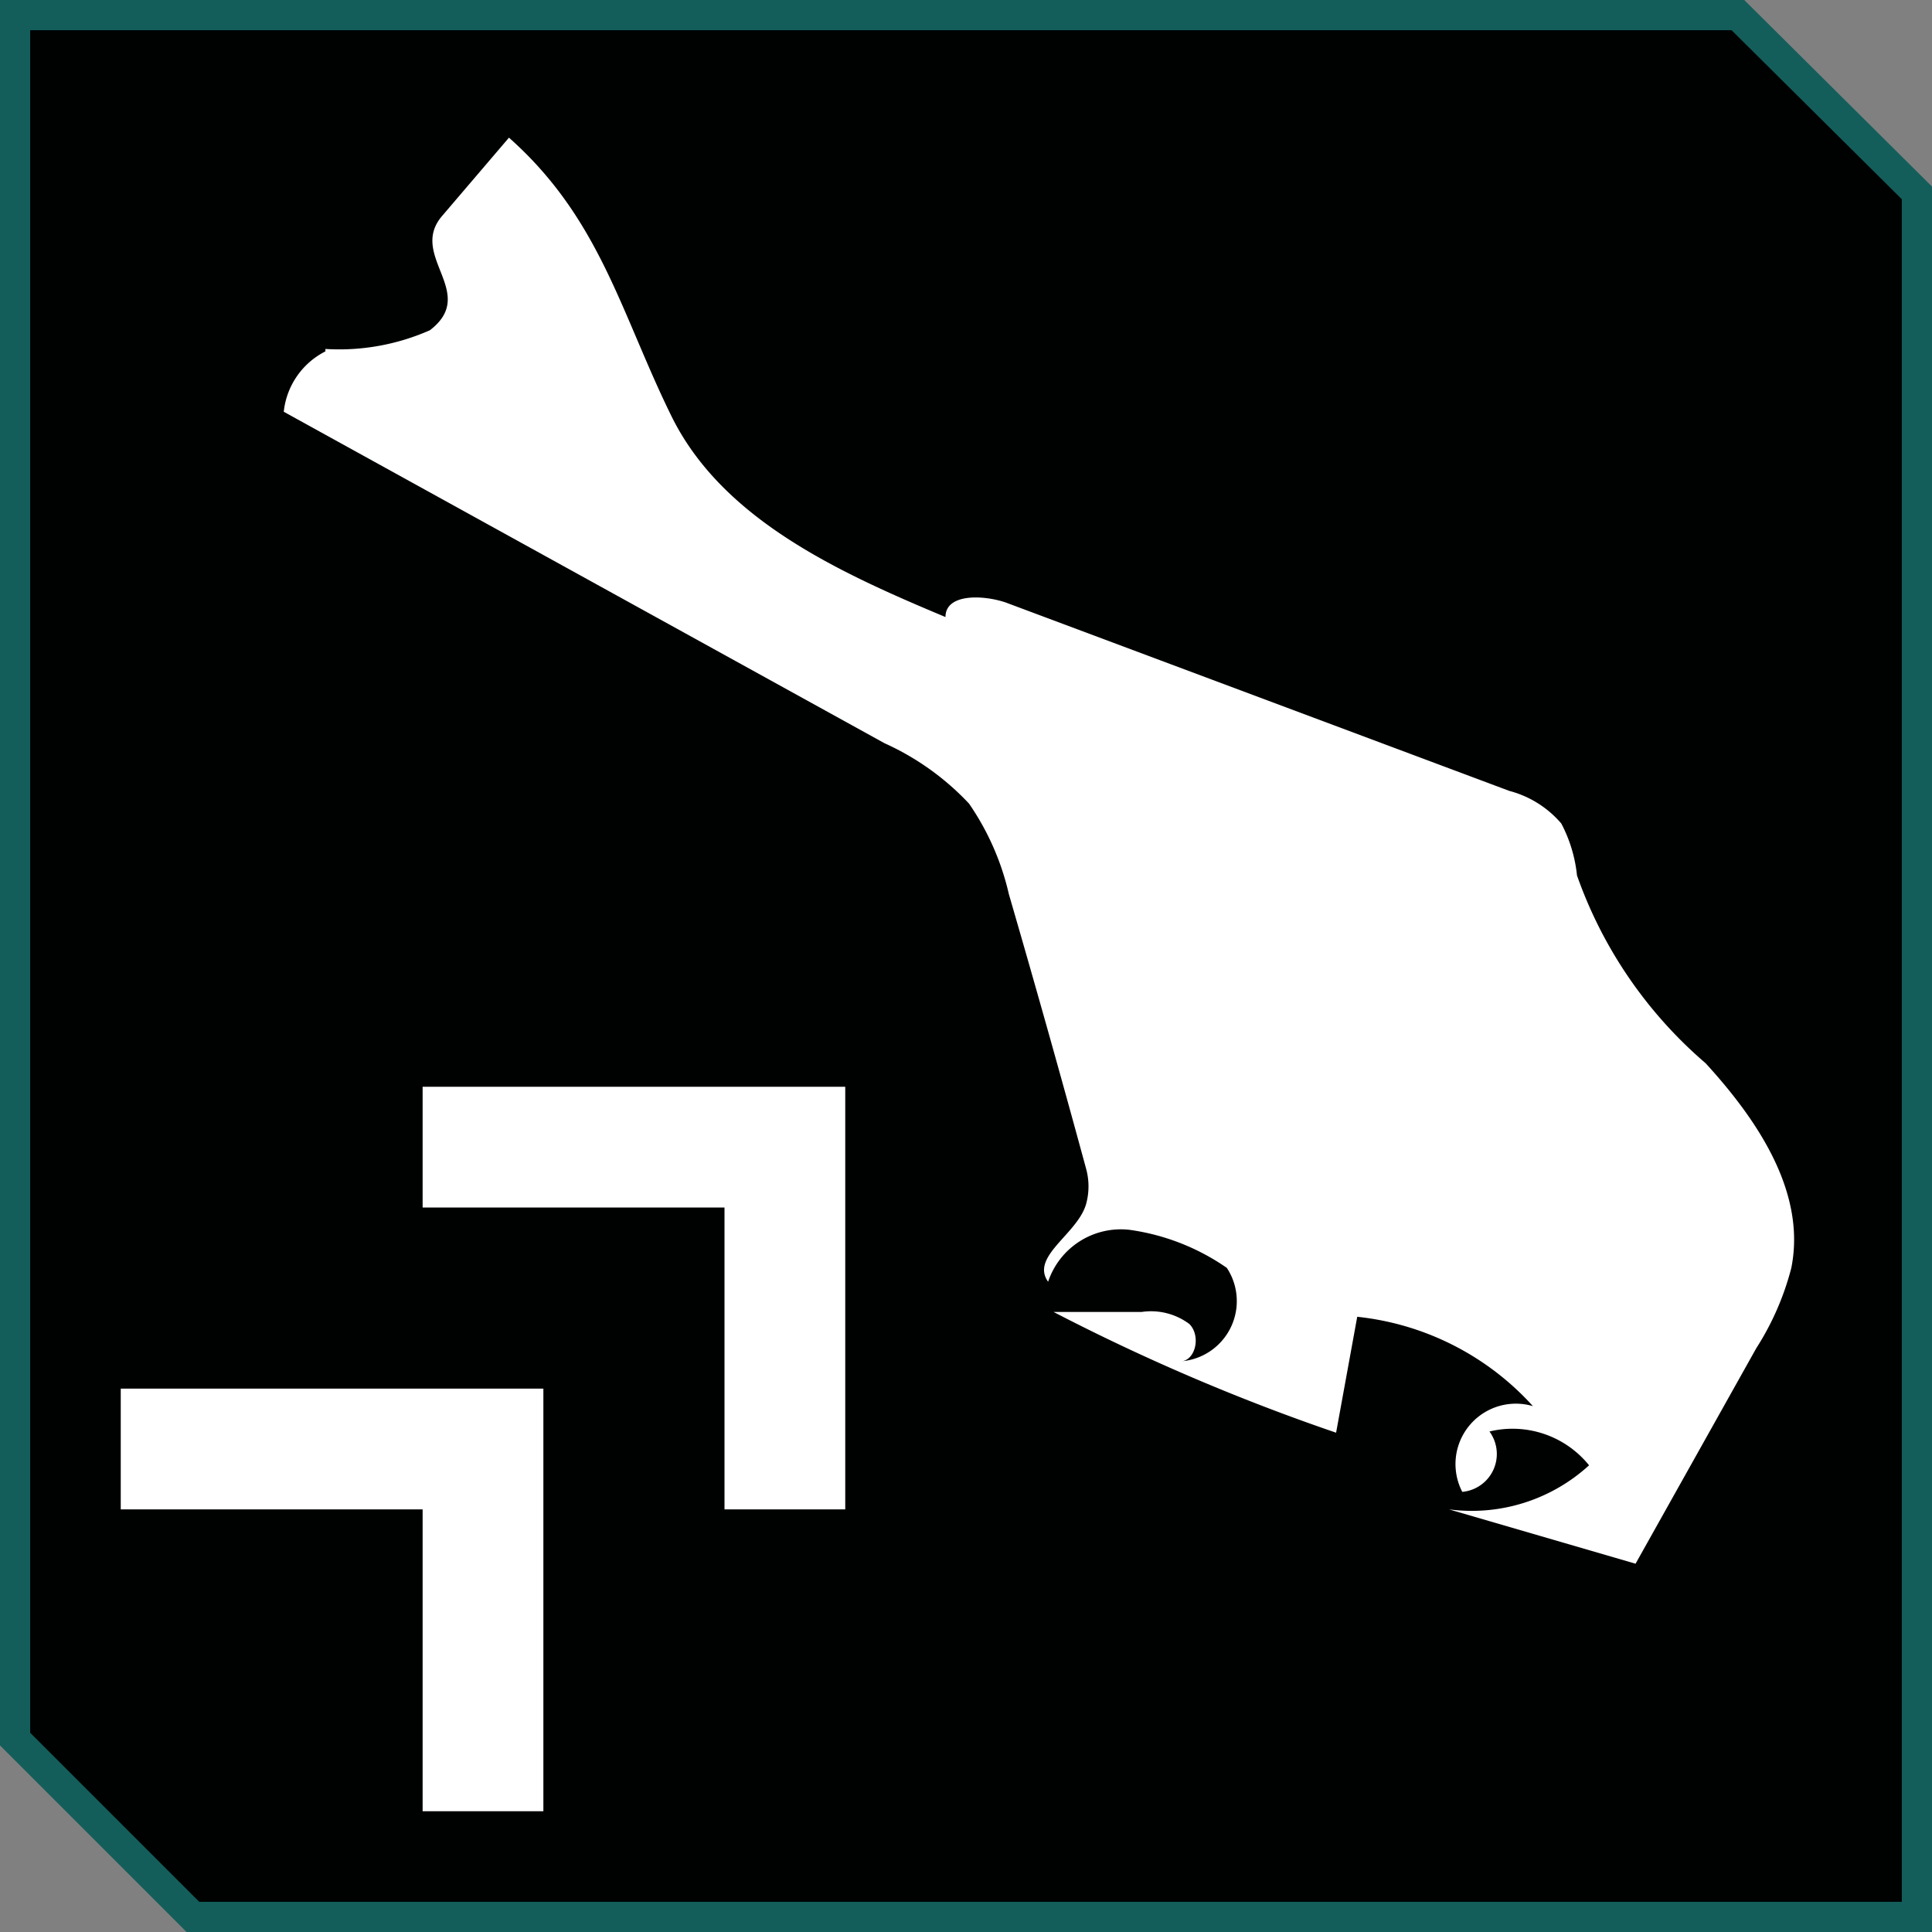
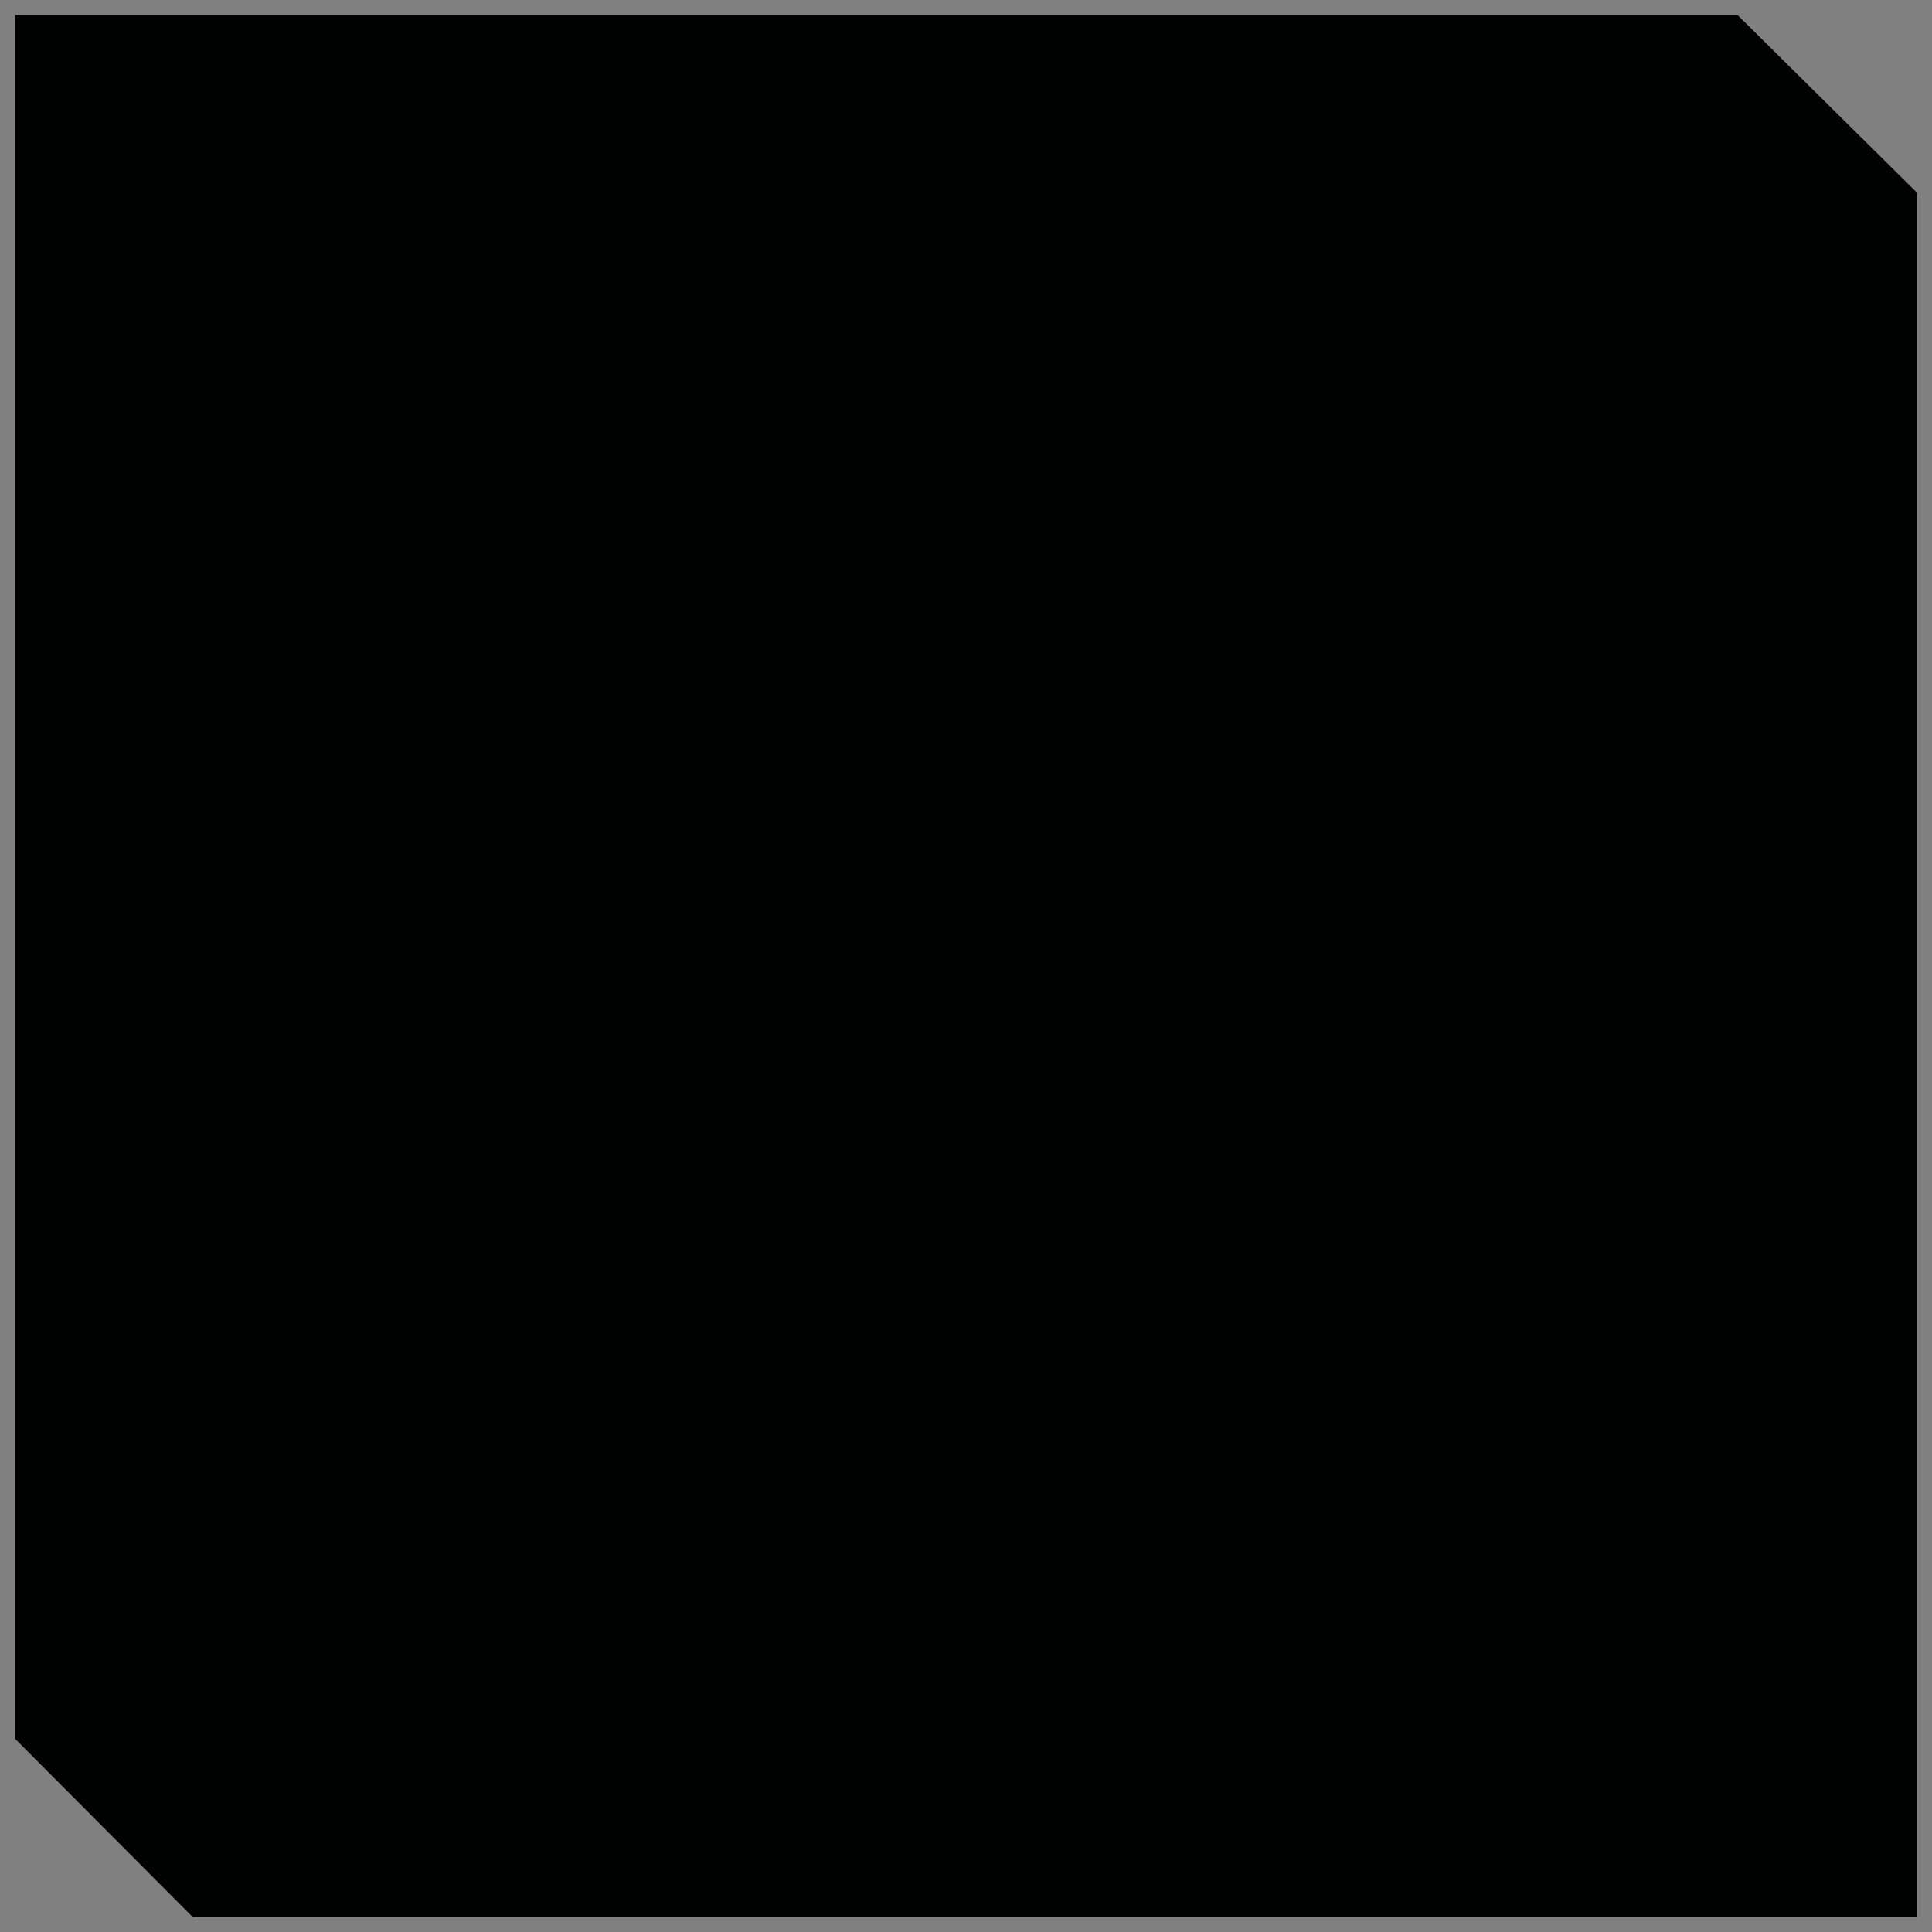
<svg xmlns="http://www.w3.org/2000/svg" id="Layer_1" data-name="Layer 1" viewBox="0 0 32 32">
  <rect x="0" y="0" width="32" height="32" fill="#808080" stroke="none" />
  <defs>
    <style>.cls-1{fill:#000101}.cls-2{fill:#135e5b}.cls-3{fill:#fff}</style>
  </defs>
  <title>icons</title>
  <path class="cls-1" d="M3.19 31.75L.25 28.8V.25h28.53l2.97 2.94v28.56H3.19z" />
-   <path class="cls-2" d="M28.68.5l2.82 2.8v28.2H3.3L.5 28.7V.5h28.18m.21-.5H0v28.91L3.09 32H32V3.09L28.89 0z" />
-   <path class="cls-3" d="M11.23 18H7v2h5v5h2v-7h-2.77zM6.73 23H2v2h5v5h2v-7H6.73zM5.39 5.78a3.72 3.72 0 0 0 1.73-.31c.81-.62-.36-1.23.2-1.89l1.11-1.3c1.51 1.34 1.85 2.9 2.69 4.61s2.77 2.59 4.54 3.33c0-.39.62-.37 1-.24L25 13.1a1.7 1.7 0 0 1 .86.54 2.36 2.36 0 0 1 .26.86 7.28 7.28 0 0 0 2.13 3.11c.86.94 1.67 2.14 1.42 3.39a4.58 4.58 0 0 1-.58 1.33l-2 3.57L24 25a2.88 2.88 0 0 0 2.32-.73 1.63 1.63 0 0 0-1.65-.56.63.63 0 0 1-.45 1 1 1 0 0 1 1.17-1.42 4.57 4.57 0 0 0-2.91-1.48l-.35 1.92a34.19 34.19 0 0 1-4.68-2h1.46a1.06 1.06 0 0 1 .79.2c.2.2.1.64-.18.62a1 1 0 0 0 .8-1.55 3.72 3.72 0 0 0-1.61-.63 1.27 1.27 0 0 0-1.35.86c-.3-.42.49-.79.63-1.29a1.1 1.1 0 0 0 0-.58q-.62-2.28-1.28-4.55a4.35 4.35 0 0 0-.66-1.5 4.4 4.4 0 0 0-1.4-1L4.7 6.82a1.27 1.27 0 0 1 .69-1" />
</svg>